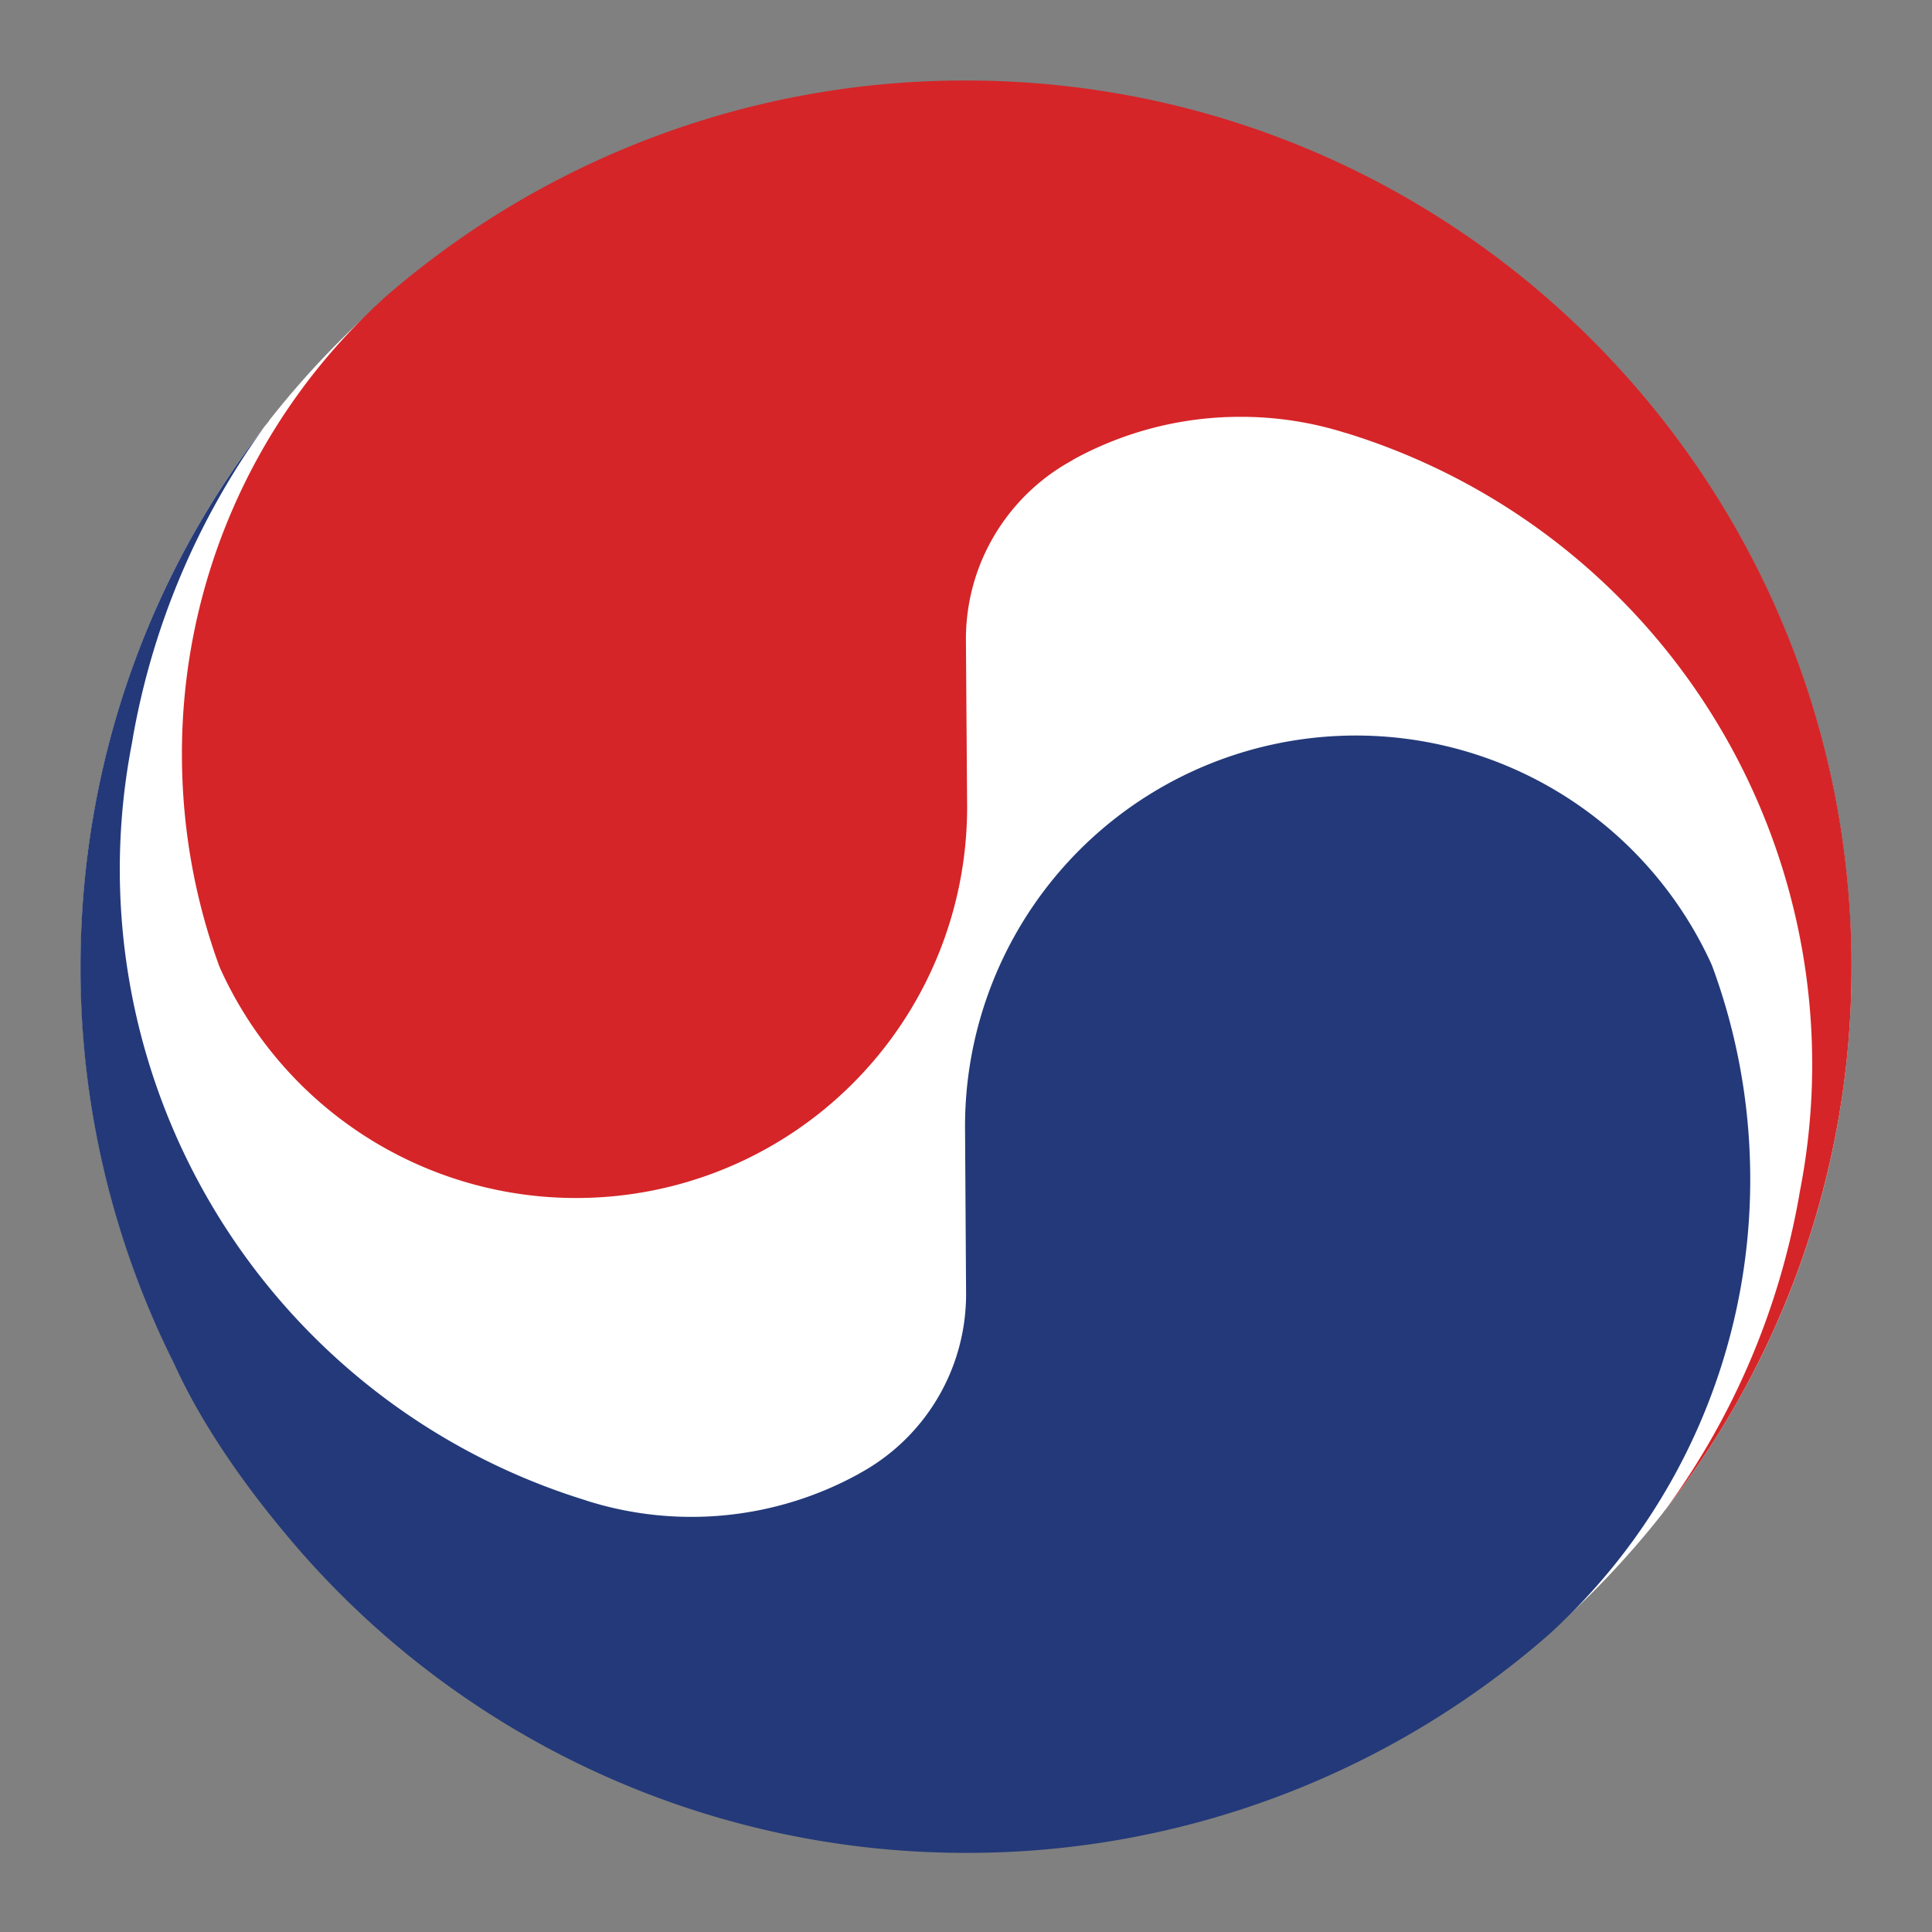
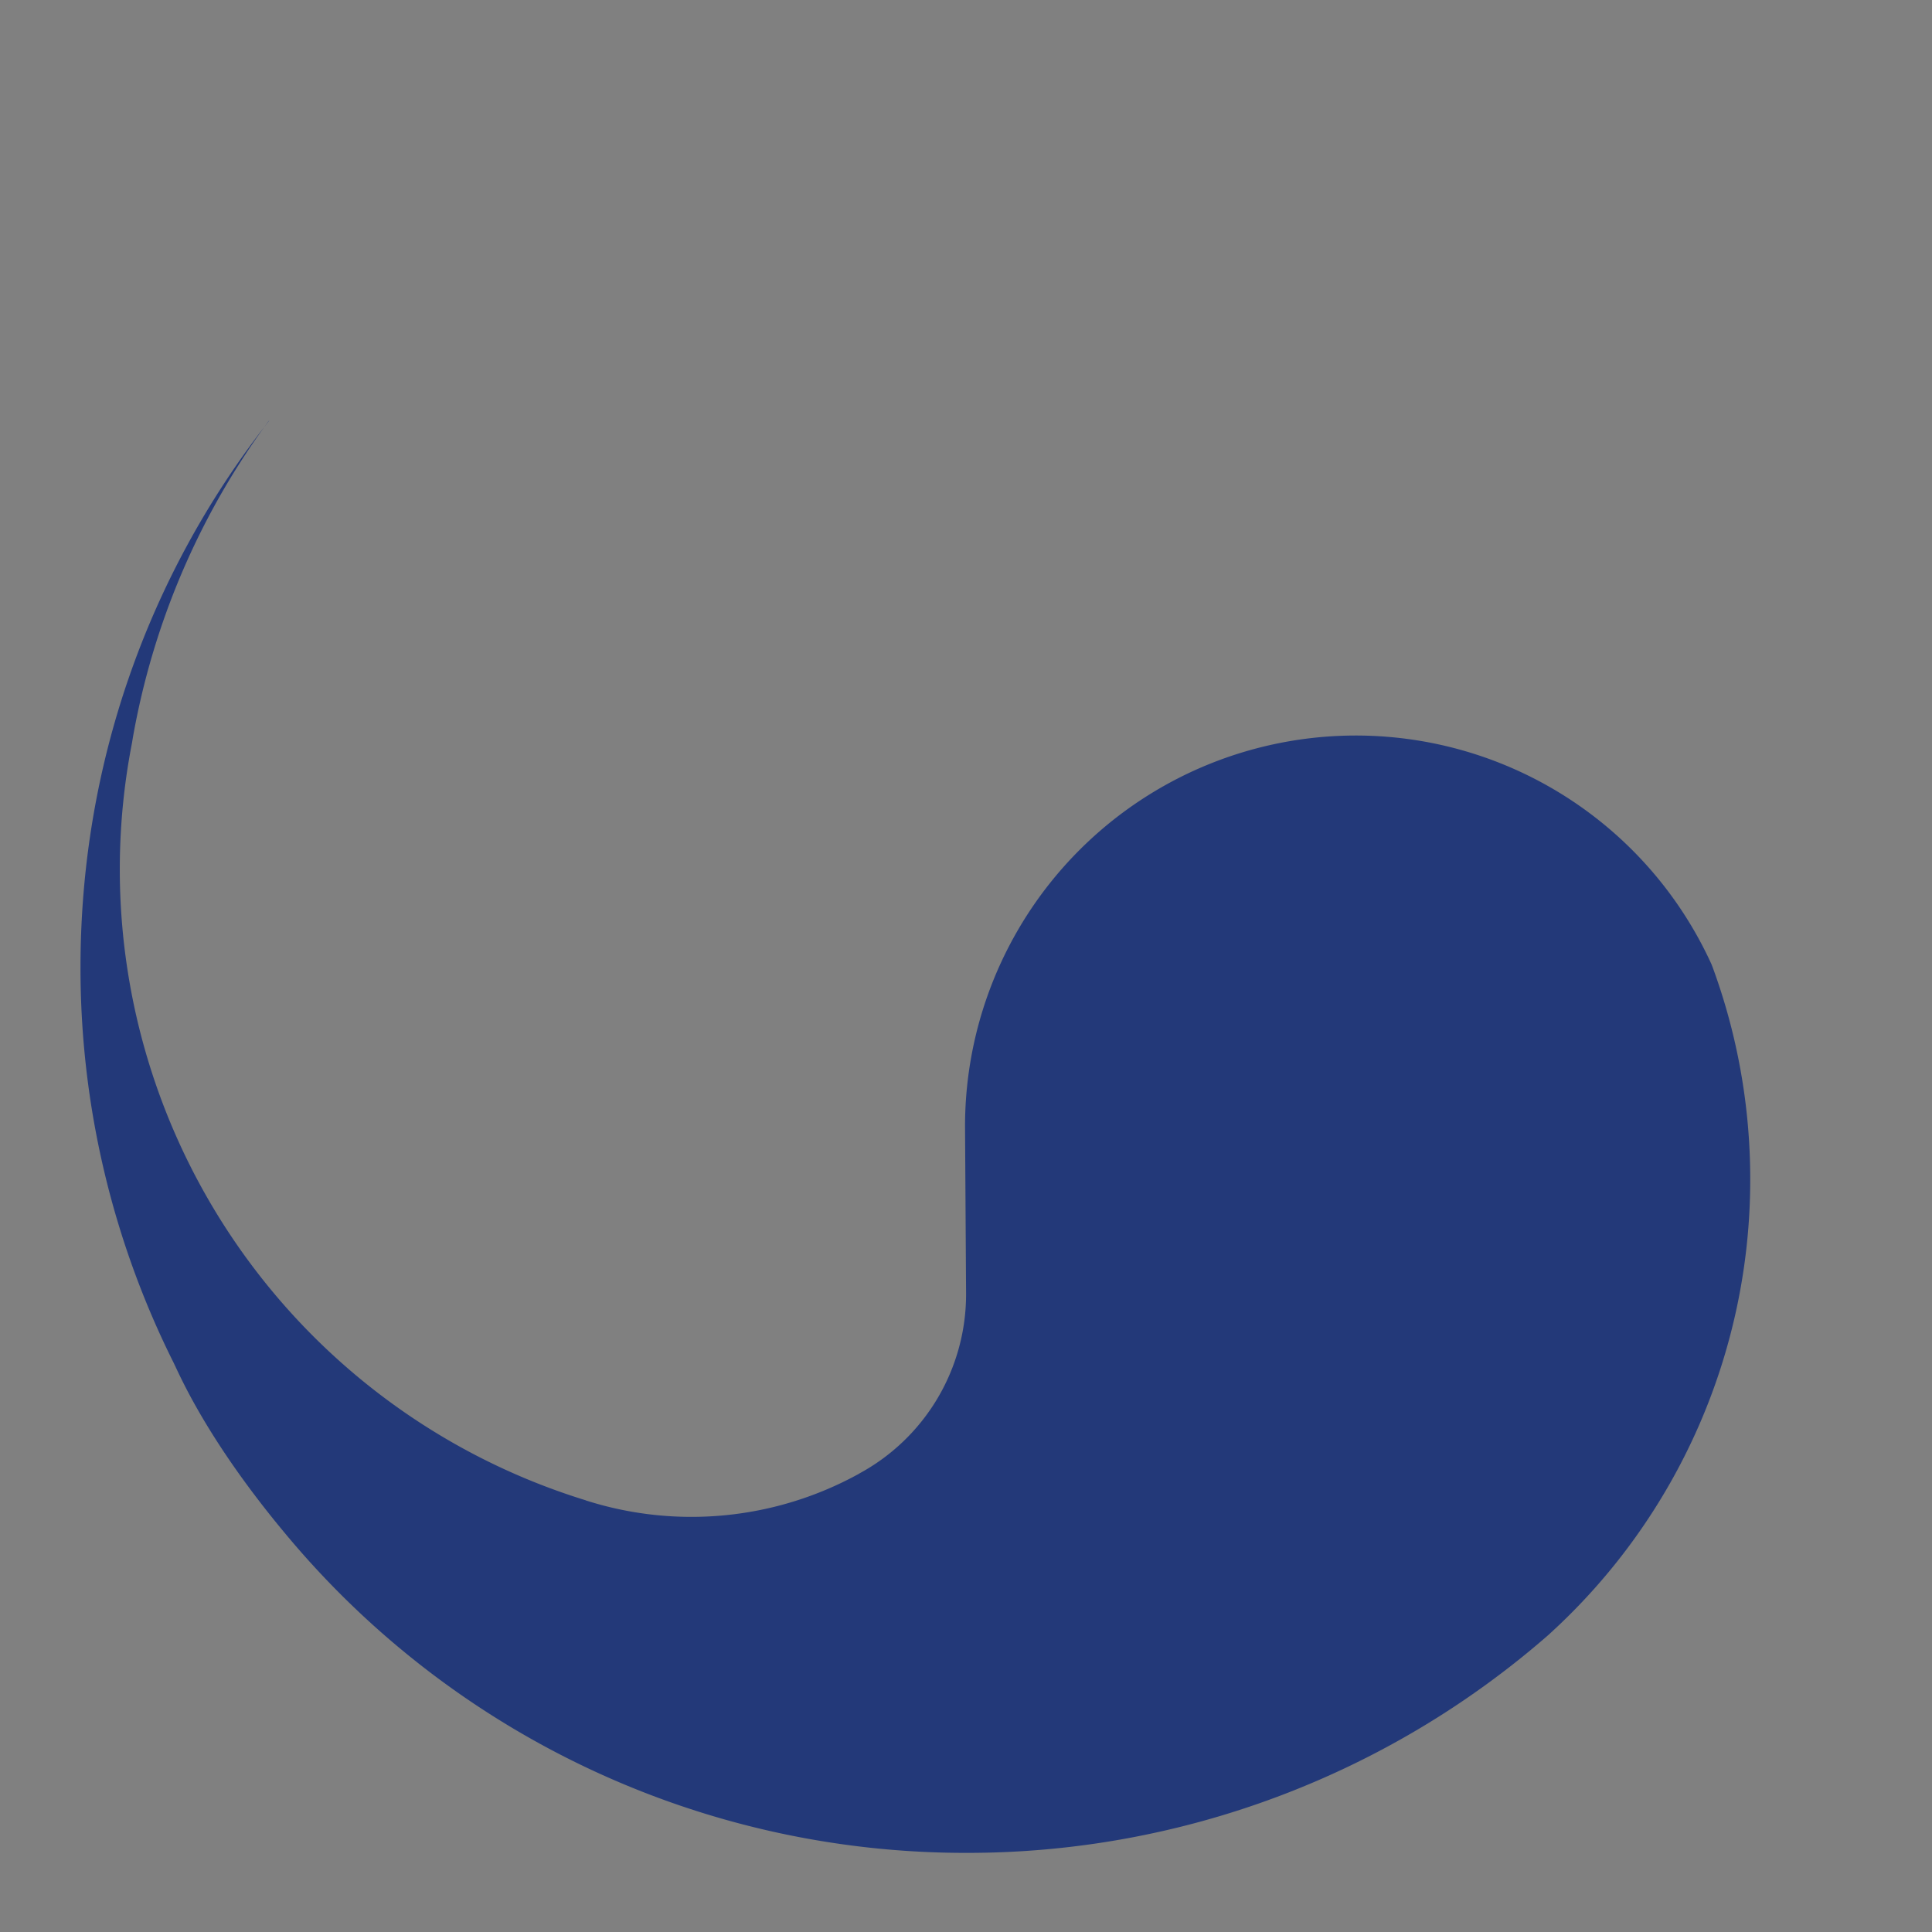
<svg xmlns="http://www.w3.org/2000/svg" width="24" height="24" fill="none" viewBox="0 0 24 24">
  <rect x="0" y="0" width="24" height="24" fill="#808080" stroke="none" />
-   <path fill="#fff" d="M23 12.01c0 6.074-4.927 10.998-11 10.998-6.075 0-10.998-4.924-10.998-10.998 0-6.075 4.923-11 10.998-11 6.072 0 10.998 4.924 10.998 10.999z" />
-   <path fill="#D52528" d="M16.725 5.38a8.207 8.207 0 0 1 5.635 9.413l-.012.07a9.358 9.358 0 0 1-1.68 3.919l-.016.018A10.957 10.957 0 0 0 23 12.005C23 5.927 18.073 1 11.995 1a10.97 10.97 0 0 0-7.233 2.71l-.023.023A7.627 7.627 0 0 0 2.26 9.37c0 .925.164 1.81.463 2.63l.016.038a4.85 4.85 0 0 0 4.42 2.844 4.854 4.854 0 0 0 4.855-4.852l-.015-2.089c0-.96.536-1.797 1.324-2.224l.008-.007a4.306 4.306 0 0 1 2.08-.532 4.3 4.3 0 0 1 1.31.202h.004z" />
  <path fill="#233979" d="M12.004 23.017a10.98 10.98 0 0 1-8.43-3.93c-.99-1.178-1.335-1.99-1.416-2.156A10.958 10.958 0 0 1 1 12.013c0-2.526.85-4.852 2.283-6.709l.05-.068.015-.016-.065.084a9.377 9.377 0 0 0-1.631 3.85l-.012.073a8.203 8.203 0 0 0 5.635 9.41l.003.002a4.312 4.312 0 0 0 3.39-.33l.009-.006a2.532 2.532 0 0 0 1.324-2.226l-.013-2.088a4.855 4.855 0 0 1 9.273-2.01l.015.039c.3.818.466 1.706.466 2.629a7.629 7.629 0 0 1-2.48 5.638l-.025.023a10.967 10.967 0 0 1-7.233 2.709z" />
</svg>